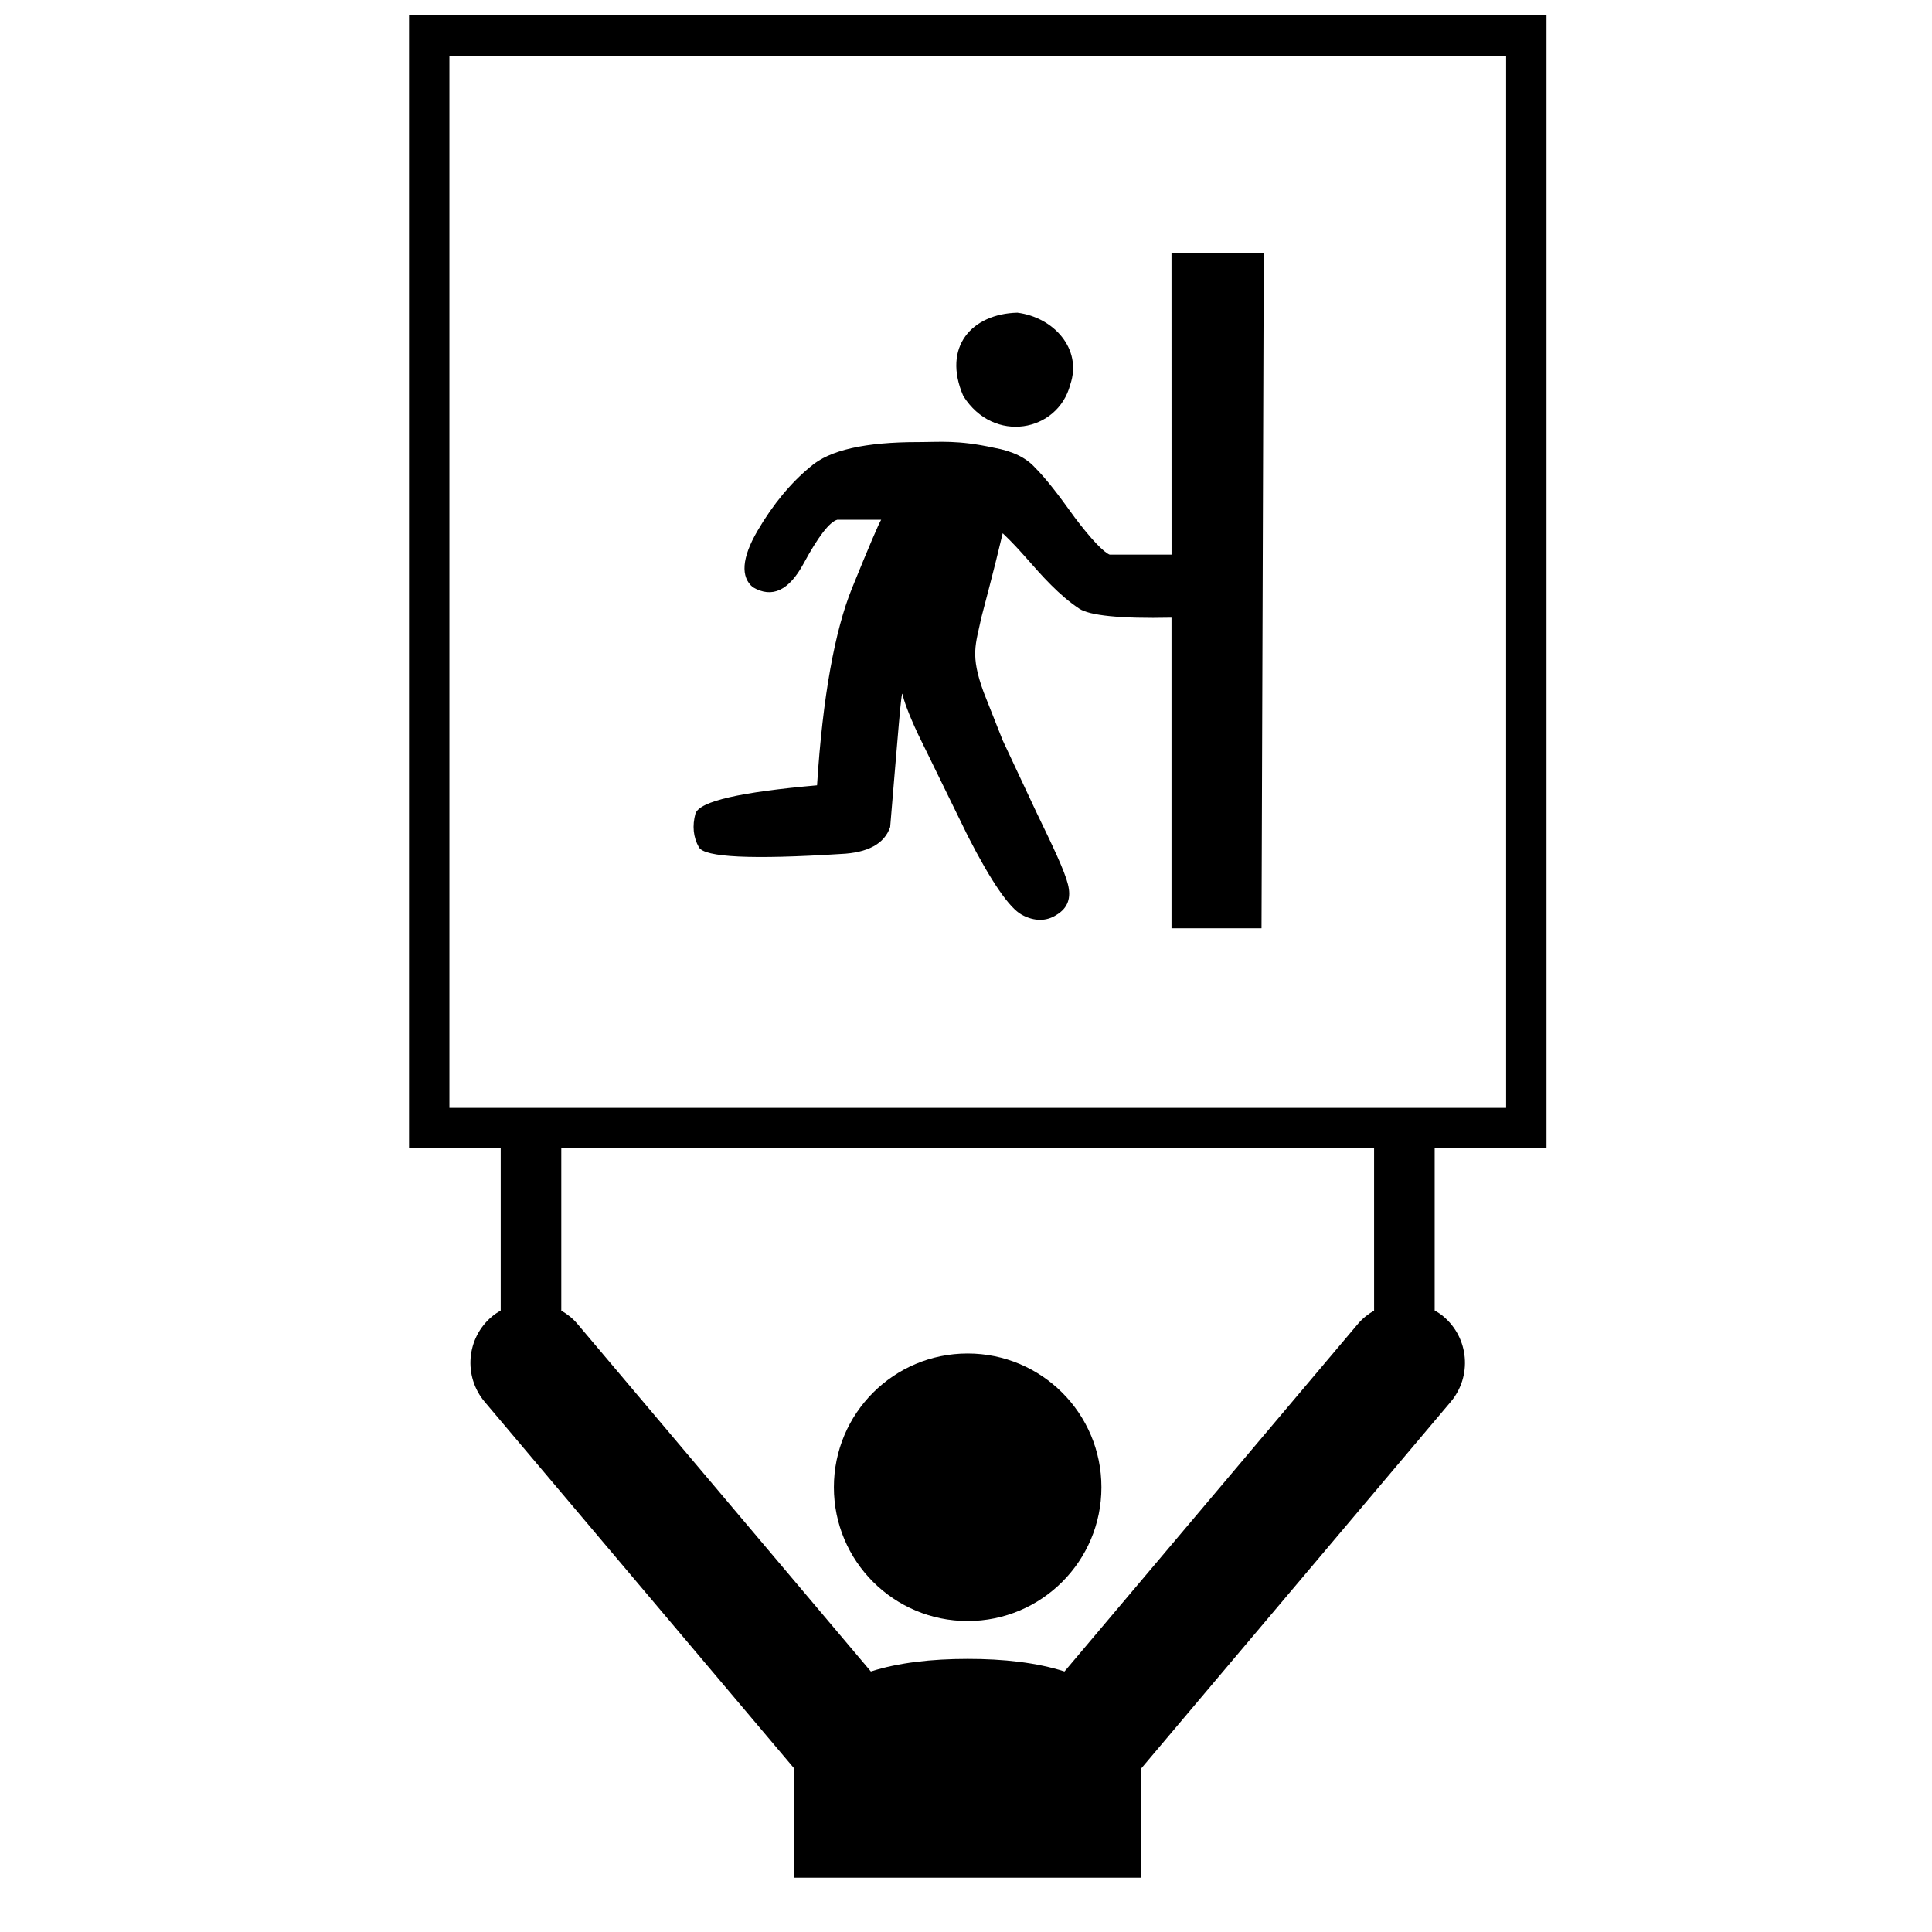
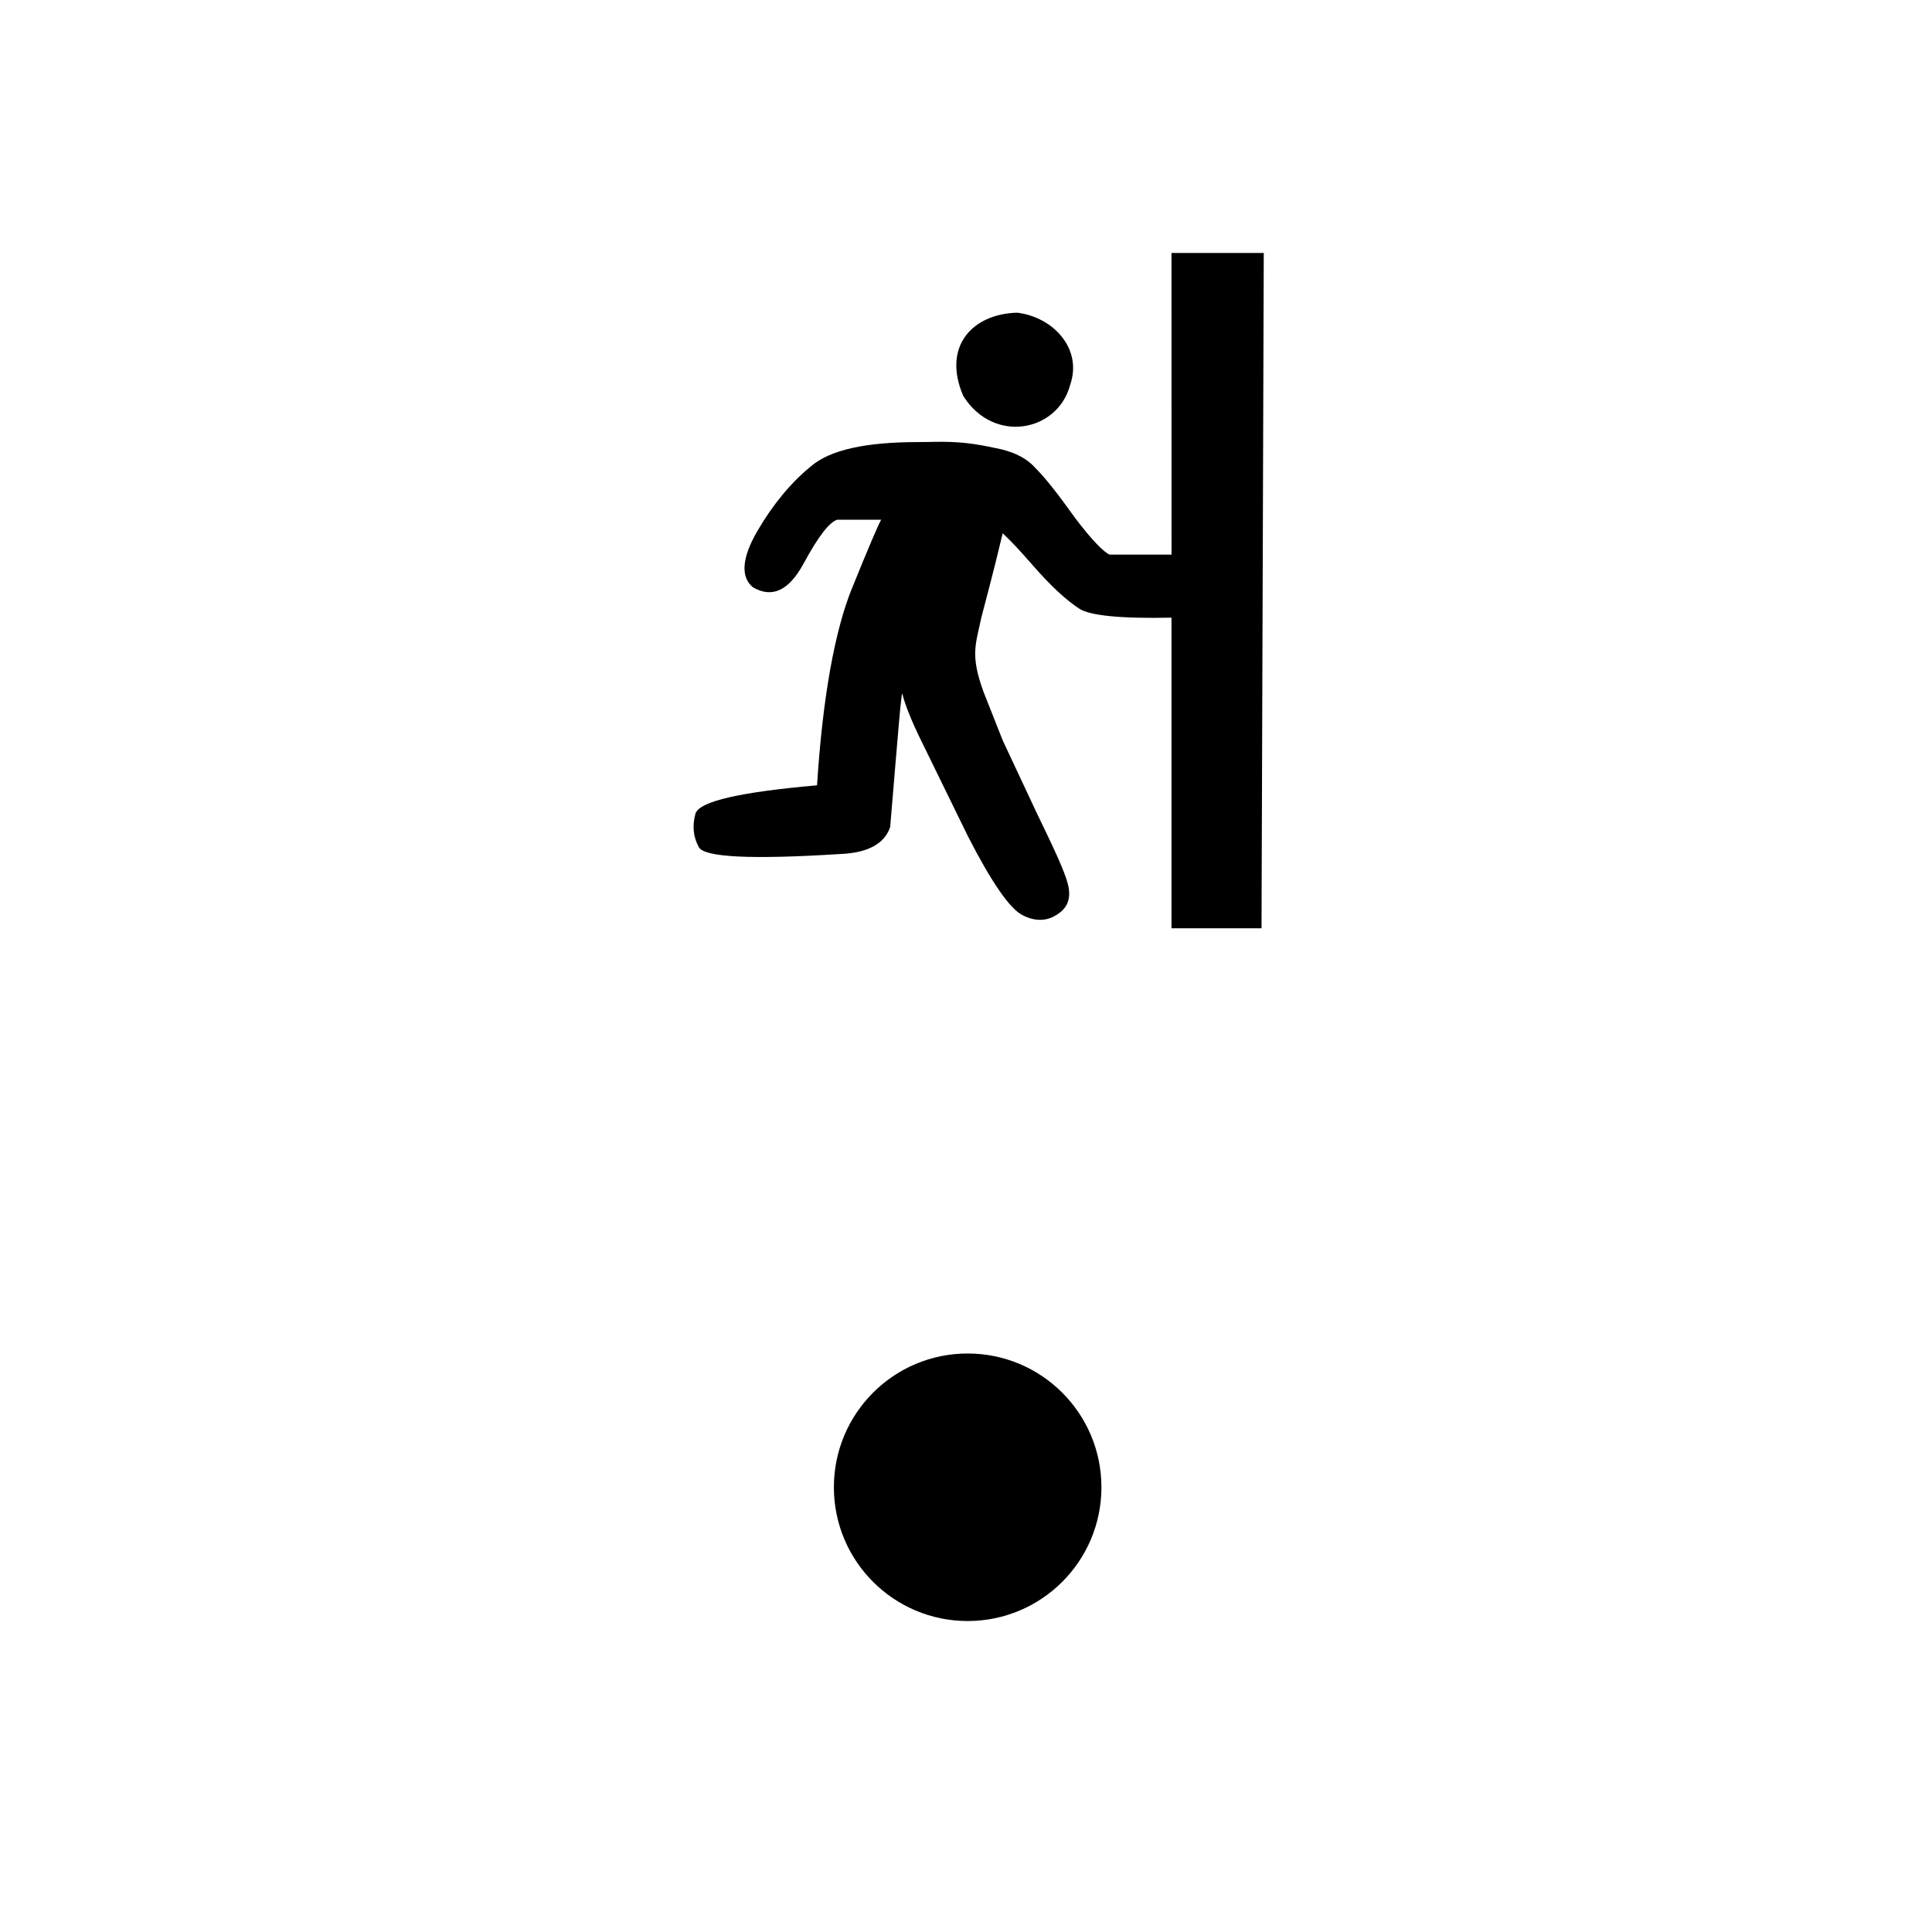
<svg xmlns="http://www.w3.org/2000/svg" width="800px" height="800px" version="1.1" viewBox="144 144 512 512">
  <defs>
    <clipPath id="a">
-       <path d="m252 148.09h302v493.91h-302z" />
-     </clipPath>
+       </clipPath>
  </defs>
  <path d="m435.89 538.14c0 19.578-15.875 35.449-35.453 35.449s-35.449-15.871-35.449-35.449 15.871-35.449 35.449-35.449 35.453 15.871 35.453 35.449" />
  <g clip-path="url(#a)">
-     <path d="m553.84 448.3v-300.21h-301.44v300.21h24.293v42.996c-0.797 0.473-1.594 0.973-2.328 1.602-6.773 5.703-7.629 15.844-1.91 22.617l82.012 97.141v28.949h91.969v-28.949l82.012-97.141c5.715-6.773 4.859-16.91-1.906-22.629-0.742-0.625-1.531-1.141-2.34-1.602v-42.988zm-45.691 43.023c-1.559 0.898-3.012 2.027-4.238 3.469l-77.809 92.168c-7.324-2.359-16.164-3.344-25.664-3.332-9.492 0-18.32 0.984-25.648 3.332l-77.805-92.16c-1.227-1.449-2.68-2.57-4.238-3.469v-43.027h215.4zm-245.05-53.719v-278.8h280.04v278.8z" />
-   </g>
+     </g>
  <path d="m427.62 245.95c3.281-9.547-4.481-17.898-14.02-19.086-11.926 0.301-19.98 8.945-14.32 22.074 8.055 12.816 25.055 9.539 28.34-2.988zm50.695 144.05h-23.855v-82.316c-13.715 0.301-21.77-0.594-24.453-2.387-2.688-1.789-5.066-3.879-7.461-6.266-4.777-4.769-7.754-8.941-12.82-13.715-2.688 11.332-4.773 18.793-5.668 22.371-1.492 7.156-2.984 9.84 0.59 19.68l5.074 12.828 8.945 19.086c4.473 9.246 7.461 15.508 8.348 19.086 0.898 3.574 0 6.262-2.981 8.055-2.68 1.789-5.961 1.789-9.246 0-3.281-1.793-8.055-8.648-14.312-20.875l-13.125-26.848c-2.676-5.672-3.875-9.25-4.172-10.738-0.293-1.488-1.188 10.441-3.273 35.195-1.492 4.473-5.973 6.859-13.125 7.16-23.562 1.492-36.086 0.898-37.574-1.793-1.492-2.68-1.793-5.668-0.895-8.945 1.188-3.273 11.926-5.668 32.215-7.465 1.488-23.555 4.769-41.148 9.246-52.188 4.473-11.035 7.16-17.293 7.754-18.195h-11.633c-2.086 0.598-5.074 4.473-8.945 11.633-3.879 7.16-8.352 9.246-13.422 6.262-3.281-2.68-2.981-7.754 1.191-14.906 4.172-7.16 8.941-12.828 14.02-17.004 5.066-4.473 14.613-6.566 28.629-6.559 5.672 0 10.441-0.594 19.98 1.492 5.066 0.898 8.648 2.688 11.035 5.371 2.688 2.68 5.965 6.859 10.441 13.121 4.473 5.961 7.754 9.246 9.246 9.84h16.402l-0.012-79.938h24.453z" />
</svg>